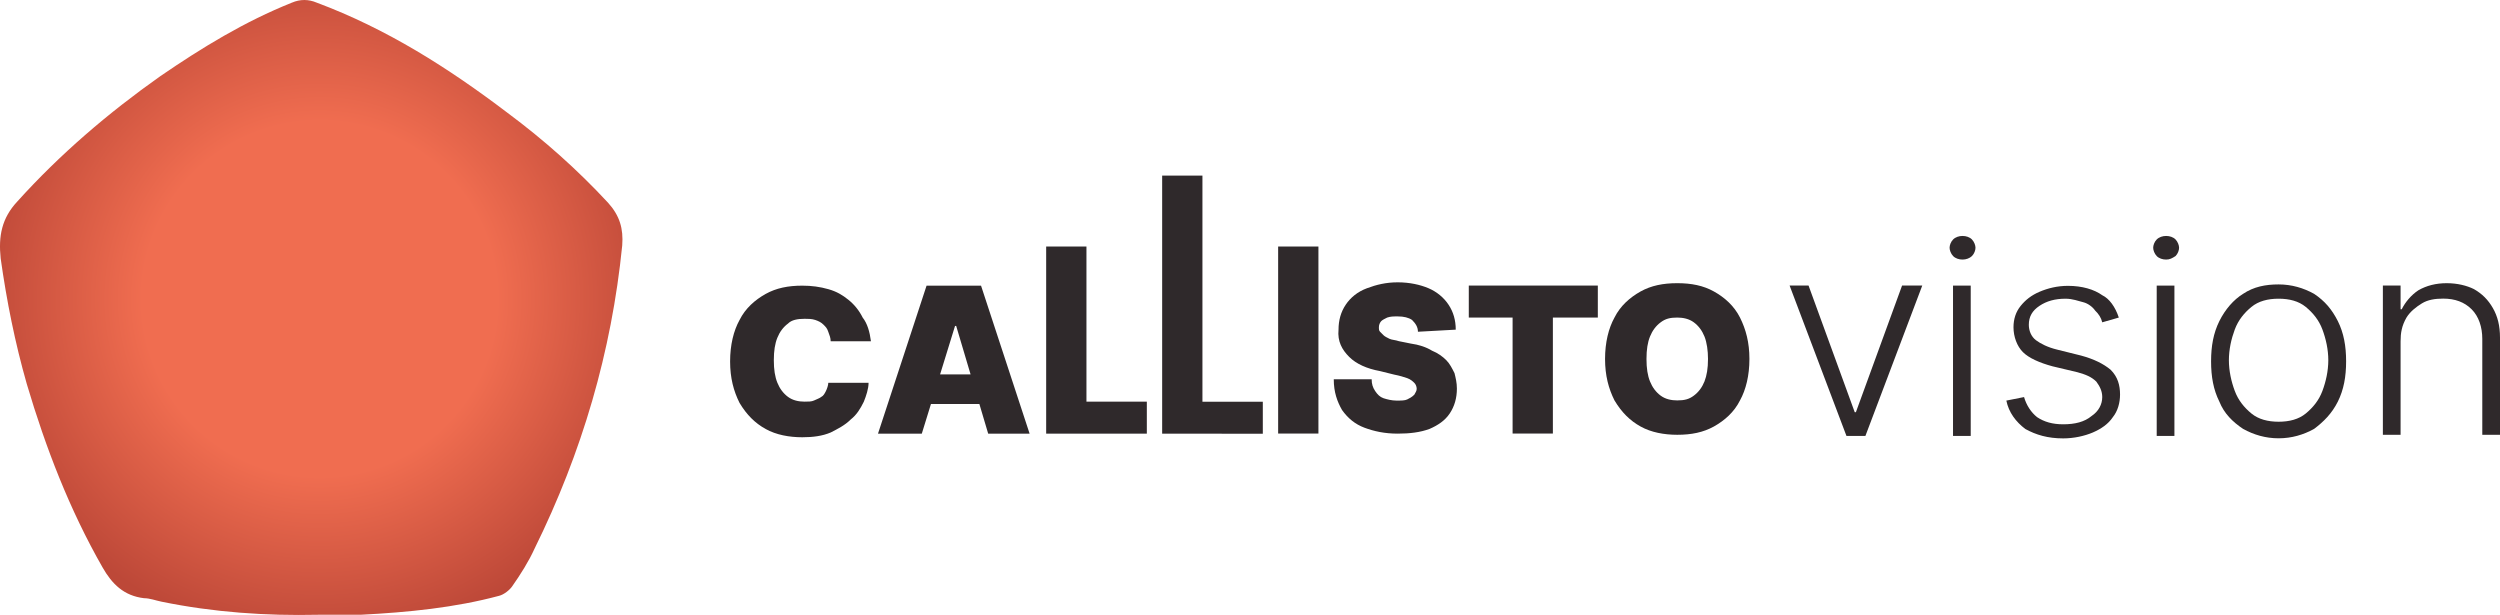
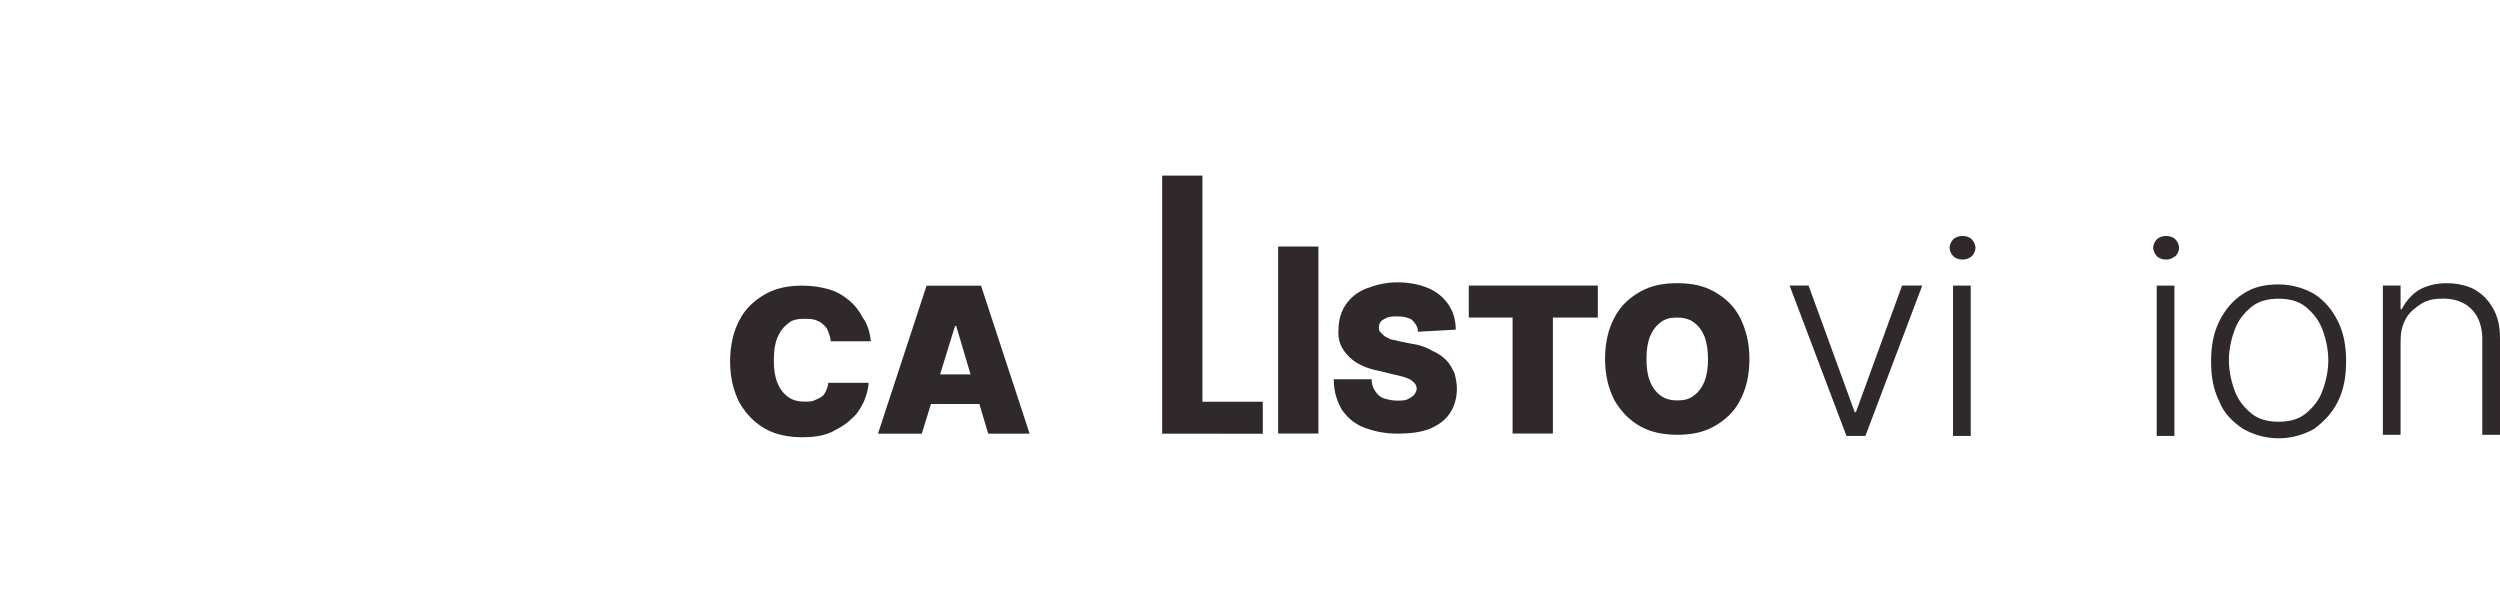
<svg xmlns="http://www.w3.org/2000/svg" id="_Слой_2" data-name="Слой 2" viewBox="0 0 2625.31 645.79">
  <defs>
    <style> .cls-1 { fill: #2f292b; } .cls-2 { fill: url(#_Безымянный_градиент_7); } </style>
    <radialGradient id="_Безымянный_градиент_7" data-name="Безымянный градиент 7" cx="335.74" cy="-17146.64" fx="335.74" fy="-17146.64" r="413.98" gradientTransform="translate(0 -16832.69) scale(1 -1)" gradientUnits="userSpaceOnUse">
      <stop offset=".45" stop-color="#f06d50" />
      <stop offset=".87" stop-color="#bd4838" />
      <stop offset="1" stop-color="#ba4a37" />
    </radialGradient>
  </defs>
  <g id="_Слой_1-2" data-name="Слой 1">
    <g>
-       <path class="cls-2" d="m333.91,645.58c-54.7,1.2-109.4-2.5-164.1-13.7-6.2-1.2-12.4-3.7-18.6-3.7-21.1-2.5-33.6-14.9-43.5-32.3-34.8-60.9-59.7-125.6-79.6-192.7C15.71,359.68,7.01,316.18.71,271.38c-2.5-23.6,1.2-42.3,17.4-59.7,44.8-49.7,95.7-93.2,150.4-131.8,43.5-29.8,88.3-57.2,138-77.1,8.7-3.7,17.4-3.7,26.1,0,73.4,27.4,138,68.4,200.2,115.6,38.5,28.6,73.4,59.7,105.7,94.5,12.4,13.7,16.2,27.4,14.9,44.8-11.2,111.9-42.3,217.6-92,318.3-6.2,13.7-14.9,27.4-23.6,39.8-2.5,3.7-8.7,8.7-13.7,9.9-46,12.4-95.7,17.4-145.5,19.9h-44.7Z" />
      <g>
        <g>
          <path class="cls-1" d="m914.61,358.38h-42.3c0-3.7-1.2-6.2-2.5-9.9-1.2-3.7-2.5-5-5-7.5s-5-3.7-8.7-5c-3.7-1.2-7.5-1.2-11.2-1.2-7.5,0-13.7,1.2-17.4,5-5,3.7-8.7,8.7-11.2,14.9s-3.7,13.7-3.7,23.6,1.2,17.4,3.7,23.6c2.5,6.2,6.2,11.2,11.2,14.9s11.2,5,17.4,5c3.7,0,7.5,0,9.9-1.2,2.5-1.2,6.2-2.5,7.5-3.7,2.5-1.2,3.7-3.7,5-6.2,1.2-2.5,2.5-6.2,2.5-8.7h42.3c0,6.2-2.5,13.7-5,19.9-3.7,7.5-7.5,13.7-13.7,18.6-6.2,6.2-13.7,9.9-21.1,13.7-8.7,3.7-18.6,5-29.8,5-13.7,0-27.4-2.5-38.5-8.7-11.2-6.2-19.9-14.9-27.4-27.4-6.2-12.4-9.9-26.1-9.9-43.5s3.7-32.3,9.9-43.5c6.2-12.4,16.2-21.1,27.4-27.4,11.2-6.2,23.6-8.7,38.5-8.7,9.9,0,18.6,1.2,27.4,3.7s14.9,6.2,21.1,11.2c6.2,5,11.2,11.2,14.9,18.6,4.9,6.2,7.4,14.9,8.7,24.9h0Z" />
          <path class="cls-1" d="m968.01,455.38h-46l51-155.4h57.2l51,155.4h-43.5l-33.6-113.1h-1.2l-34.9,113.1Zm-7.4-62.2h85.8v31.1h-85.8v-31.1Z" />
-           <path class="cls-1" d="m1098.61,455.38v-196.5h42.3v162.9h63.4v33.6h-105.7Z" />
          <path class="cls-1" d="m1220.41,455.38V184.38h42.3v237.5h63.4v33.6c0-.1-105.7-.1-105.7-.1Z" />
          <path class="cls-1" d="m1384.51,258.88v196.4h-42.3v-196.4h42.3Z" />
          <path class="cls-1" d="m1489.01,348.38c0-5-2.5-8.7-6.2-12.4-3.7-2.5-8.7-3.7-14.9-3.7-5,0-7.5,0-11.2,1.2-2.5,1.2-5,2.5-6.2,3.7s-2.5,3.7-2.5,6.2,0,3.7,1.2,5l3.7,3.7c1.2,1.2,3.7,2.5,6.2,3.7s6.2,1.2,9.9,2.5l12.4,2.5c8.7,1.2,16.2,3.7,22.4,7.5,6.2,2.5,11.2,6.2,14.9,9.9s6.2,8.7,8.7,13.7c1.2,5,2.5,9.9,2.5,16.2,0,9.9-2.5,18.6-7.5,26.1s-12.4,12.4-21.1,16.2c-9.9,3.7-21.1,5-33.6,5-13.7,0-24.9-2.5-34.8-6.2-9.9-3.7-17.4-9.9-23.6-18.6-5-8.7-8.7-18.6-8.7-32.3h39.8c0,5,1.2,8.7,3.7,12.4s5,6.2,8.7,7.5c3.7,1.2,8.7,2.5,13.7,2.5s8.7,0,11.2-1.2,5-2.5,7.5-5c1.2-2.5,2.5-3.7,2.5-6.2s-1.2-5-2.5-6.2c-1.2-1.2-3.7-3.7-7.5-5-3.7-1.2-7.5-2.5-13.7-3.7l-14.9-3.7c-13.7-2.5-24.9-7.5-32.3-14.9-7.5-7.5-12.4-16.2-11.2-28.6,0-9.9,2.5-18.6,7.5-26.1s12.4-13.7,22.4-17.4c9.9-3.7,19.9-6.2,32.3-6.2s23.6,2.5,32.3,6.2,16.2,9.9,21.1,17.4c5,7.5,7.5,16.2,7.5,26.1l-39.7,2.2h0Z" />
          <path class="cls-1" d="m1542.41,333.48v-33.6h135.5v33.6h-47.2v121.8h-42.3v-121.8h-46Z" />
          <path class="cls-1" d="m1837.11,376.98c0,17.4-3.7,32.3-9.9,43.5-6.2,12.4-16.2,21.1-27.4,27.4-11.2,6.2-23.6,8.7-38.5,8.7-13.7,0-27.4-2.5-38.5-8.7-11.2-6.2-19.9-14.9-27.4-27.4-6.2-12.4-9.9-26.1-9.9-43.5s3.7-32.3,9.9-43.5c6.2-12.4,16.2-21.1,27.4-27.4,11.2-6.2,23.6-8.7,38.5-8.7s27.4,2.5,38.5,8.7,21.1,14.9,27.4,27.4c6.2,12.4,9.9,26.1,9.9,43.5h0Zm-43.5,0c0-8.7-1.2-17.4-3.7-23.6s-6.2-11.2-11.2-14.9-11.2-5-17.4-5c-7.5,0-12.4,1.2-17.4,5-5,3.7-8.7,8.7-11.2,14.9s-3.7,13.7-3.7,23.6,1.2,17.4,3.7,23.6c2.5,6.2,6.2,11.2,11.2,14.9s11.2,5,17.4,5c7.5,0,12.4-1.2,17.4-5,5-3.7,8.7-8.7,11.2-14.9,2.4-6.2,3.7-13.6,3.7-23.6Z" />
        </g>
        <g>
          <path class="cls-1" d="m2018.61,299.88l-59.7,157.9h-19.9l-59.7-157.9h19.9l48.5,133h1.2l48.5-133h21.2Z" />
          <path class="cls-1" d="m2060.91,272.58c-3.7,0-7.5-1.2-9.9-3.7s-3.7-6.2-3.7-8.7,1.2-6.2,3.7-8.7,6.2-3.7,9.9-3.7,7.5,1.2,9.9,3.7,3.7,6.2,3.7,8.7-1.2,6.2-3.7,8.7c-2.5,2.4-6.2,3.7-9.9,3.7Zm-10,184v-156.7h18.6v157.9h-18.6v-1.2Z" />
-           <path class="cls-1" d="m2225.01,333.48l-17.4,5c-1.2-5-3.7-8.7-7.5-12.4-2.5-3.7-7.5-7.5-12.4-8.7-5-1.2-11.2-3.7-18.6-3.7-11.2,0-19.9,2.5-27.4,7.5s-11.2,11.2-11.2,19.9c0,6.2,2.5,12.4,7.5,16.2,5,3.7,12.4,7.5,22.4,9.9l24.9,6.2c13.7,3.7,23.6,8.7,31.1,14.9,7.5,7.5,9.9,16.2,9.9,26.1,0,8.7-2.5,17.4-7.5,23.6-5,7.5-12.4,12.4-21.1,16.2-8.7,3.7-19.9,6.2-31.1,6.2-16.2,0-28.6-3.7-39.8-9.9-9.9-7.5-17.4-17.4-19.9-29.8l18.6-3.7c2.5,8.7,7.5,16.2,13.7,21.1,7.5,5,16.2,7.5,27.4,7.5,12.4,0,22.4-2.5,29.8-8.7,7.5-5,11.2-12.4,11.2-19.9,0-6.2-2.5-11.2-6.2-16.2-5-5-11.2-7.5-19.9-9.9l-26.1-6.2c-13.7-3.7-24.9-8.7-31.1-14.9-6.2-6.2-9.9-16.2-9.9-26.1,0-8.7,2.5-16.2,7.5-22.4s11.2-11.2,19.9-14.9,18.6-6.2,29.8-6.2c14.9,0,27.4,3.7,36.1,9.9,7.3,3.5,13.6,12.2,17.3,23.4h0Z" />
          <path class="cls-1" d="m2274.71,272.58c-3.7,0-7.5-1.2-9.9-3.7s-3.7-6.2-3.7-8.7,1.2-6.2,3.7-8.7,6.2-3.7,9.9-3.7,7.5,1.2,9.9,3.7,3.7,6.2,3.7,8.7-1.2,6.2-3.7,8.7c-3.7,2.4-6.1,3.7-9.9,3.7Zm-9.9,184v-156.7h18.6v157.9h-18.6v-1.2Z" />
          <path class="cls-1" d="m2392.81,460.27c-13.7,0-26.1-3.7-37.3-9.9-11.2-7.5-19.9-16.2-24.9-28.6-6.2-12.4-8.7-26.1-8.7-42.3s2.5-29.8,8.7-42.3c6.2-12.4,14.9-22.4,24.9-28.6,11.2-7.5,23.6-9.9,37.3-9.9s26.1,3.7,37.3,9.9c11.2,7.5,18.6,16.2,24.9,28.6,6.2,12.4,8.7,26.1,8.7,42.3s-2.5,29.8-8.7,42.3c-6.2,12.4-14.9,21.1-24.9,28.6-11.1,6.2-23.6,9.9-37.3,9.9h0Zm0-17.4c11.2,0,21.1-2.5,28.6-8.7s13.7-13.7,17.4-23.6c3.7-9.9,6.2-21.1,6.2-32.3s-2.5-22.4-6.2-32.3c-3.7-9.9-9.9-17.4-17.4-23.6-7.5-6.2-17.4-8.7-28.6-8.7s-21.1,2.5-28.6,8.7-13.7,13.7-17.4,23.6c-3.7,9.9-6.2,21.1-6.2,32.3s2.5,22.4,6.2,32.3c3.7,9.9,9.9,17.4,17.4,23.6,7.5,6.2,17.5,8.7,28.6,8.7h0Z" />
          <path class="cls-1" d="m2520.91,358.38v98.2h-18.6v-156.7h18.6v24.9h1.2c3.7-7.5,9.9-14.9,17.4-19.9,8.7-5,18.6-7.5,29.8-7.5s21.1,2.5,28.6,6.2c8.7,5,14.9,11.2,19.9,19.9s7.5,18.6,7.5,31.1v102h-18.6v-100.7c0-12.4-3.7-23.6-11.2-31.1s-17.4-11.2-29.8-11.2c-8.7,0-16.2,1.2-22.4,5s-12.4,8.7-16.2,14.9c-5,8.7-6.2,16.2-6.2,24.9h0Z" />
        </g>
      </g>
    </g>
  </g>
</svg>